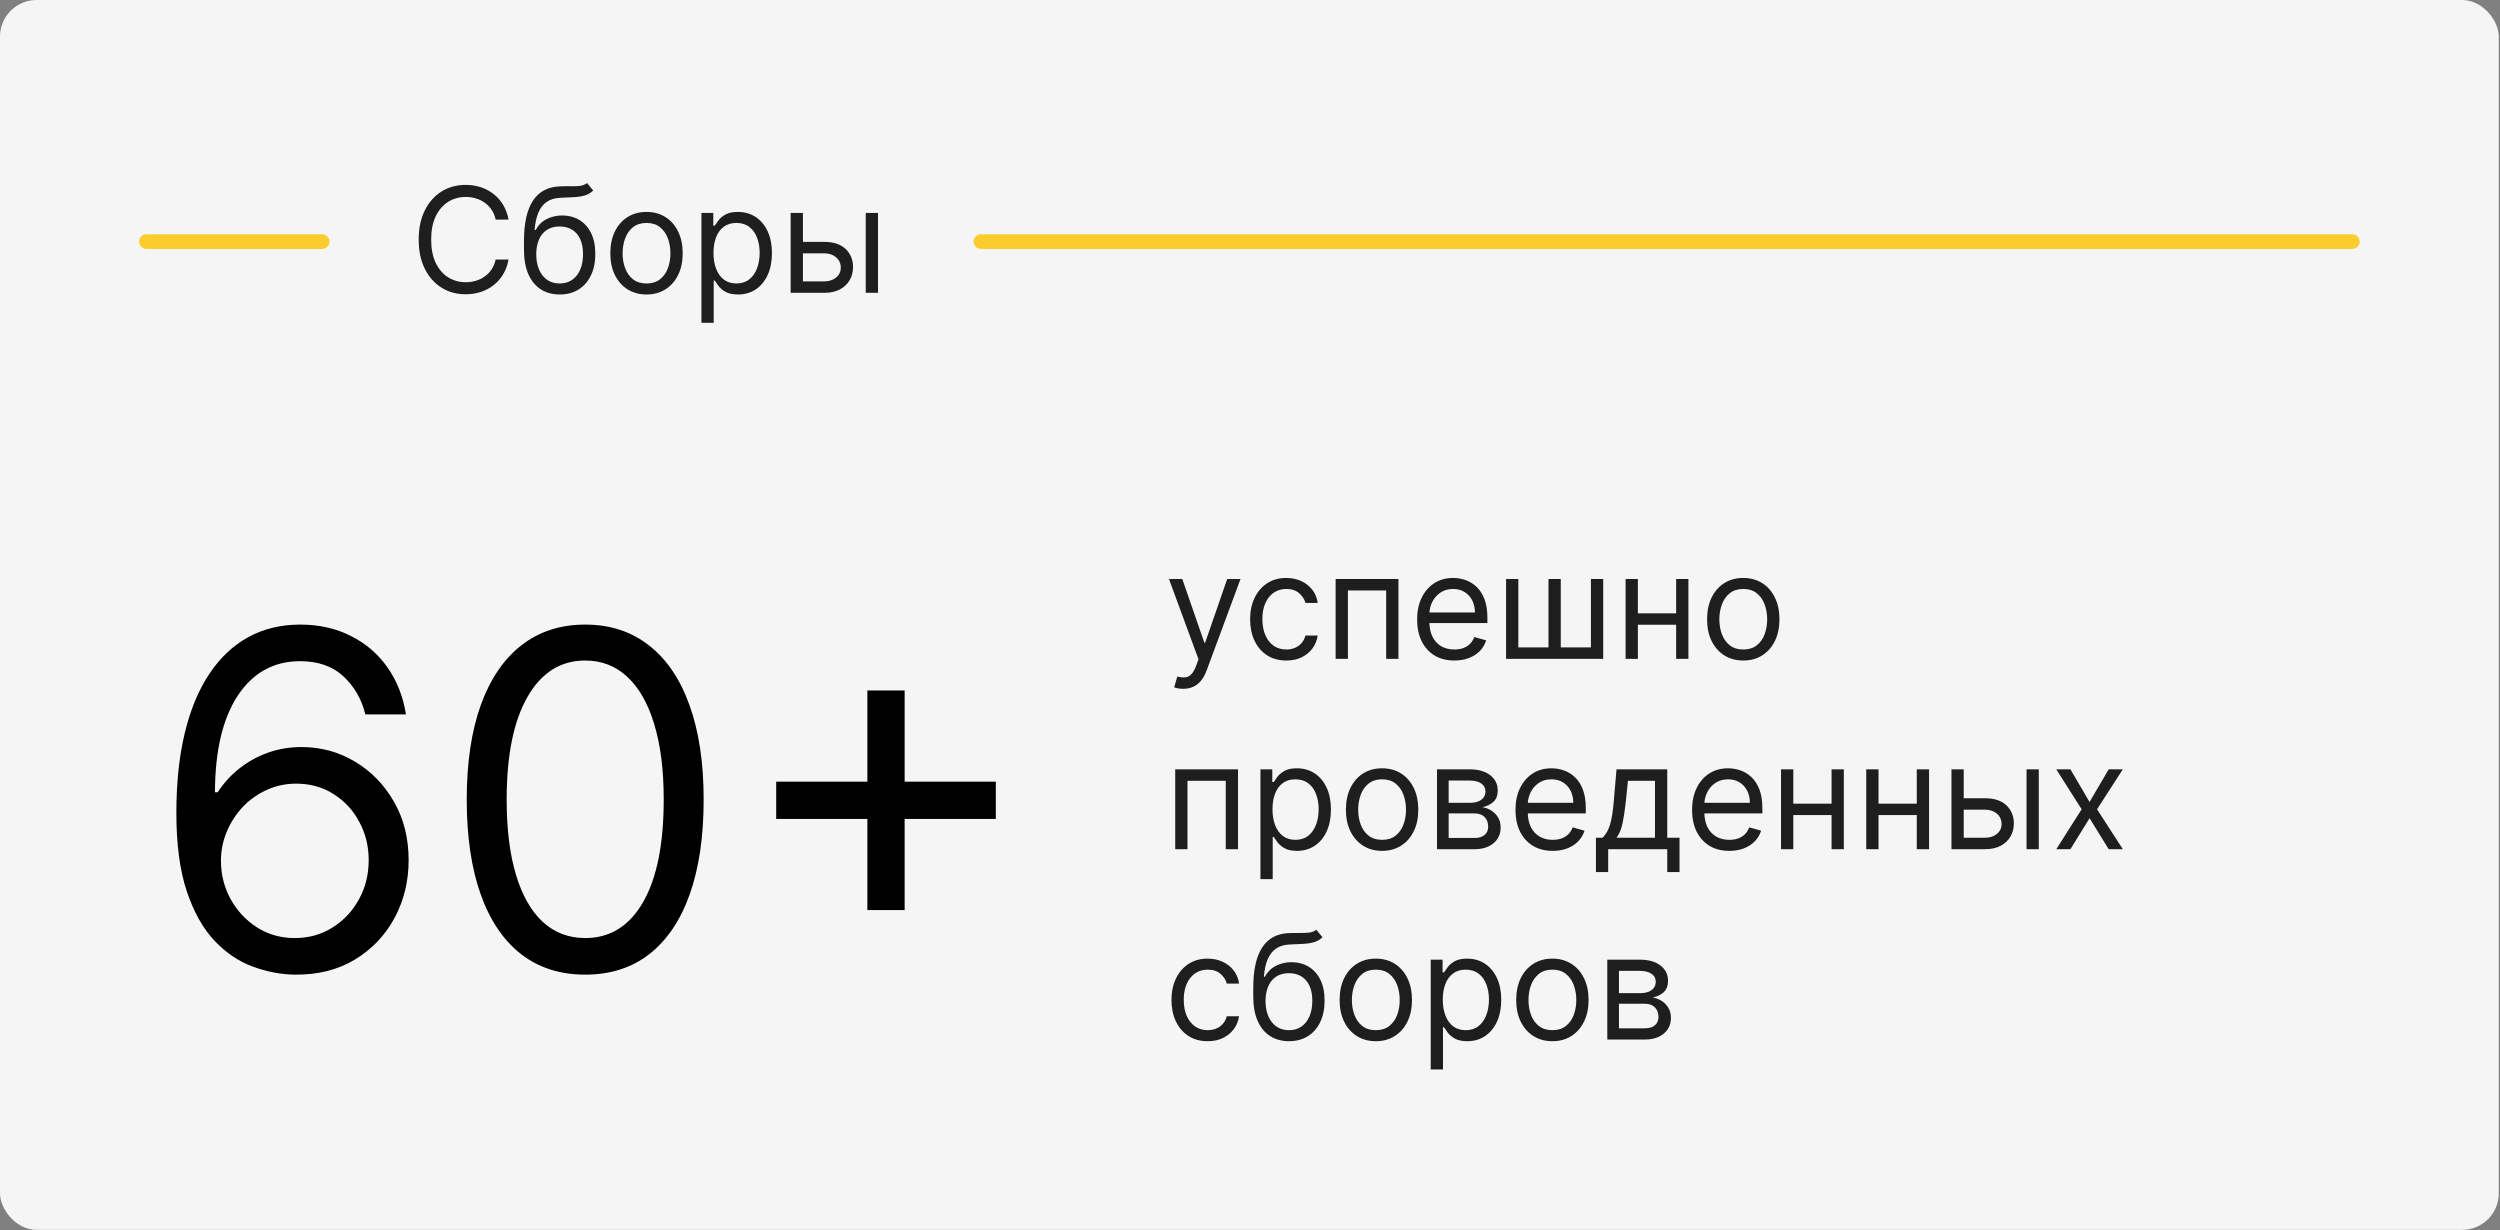
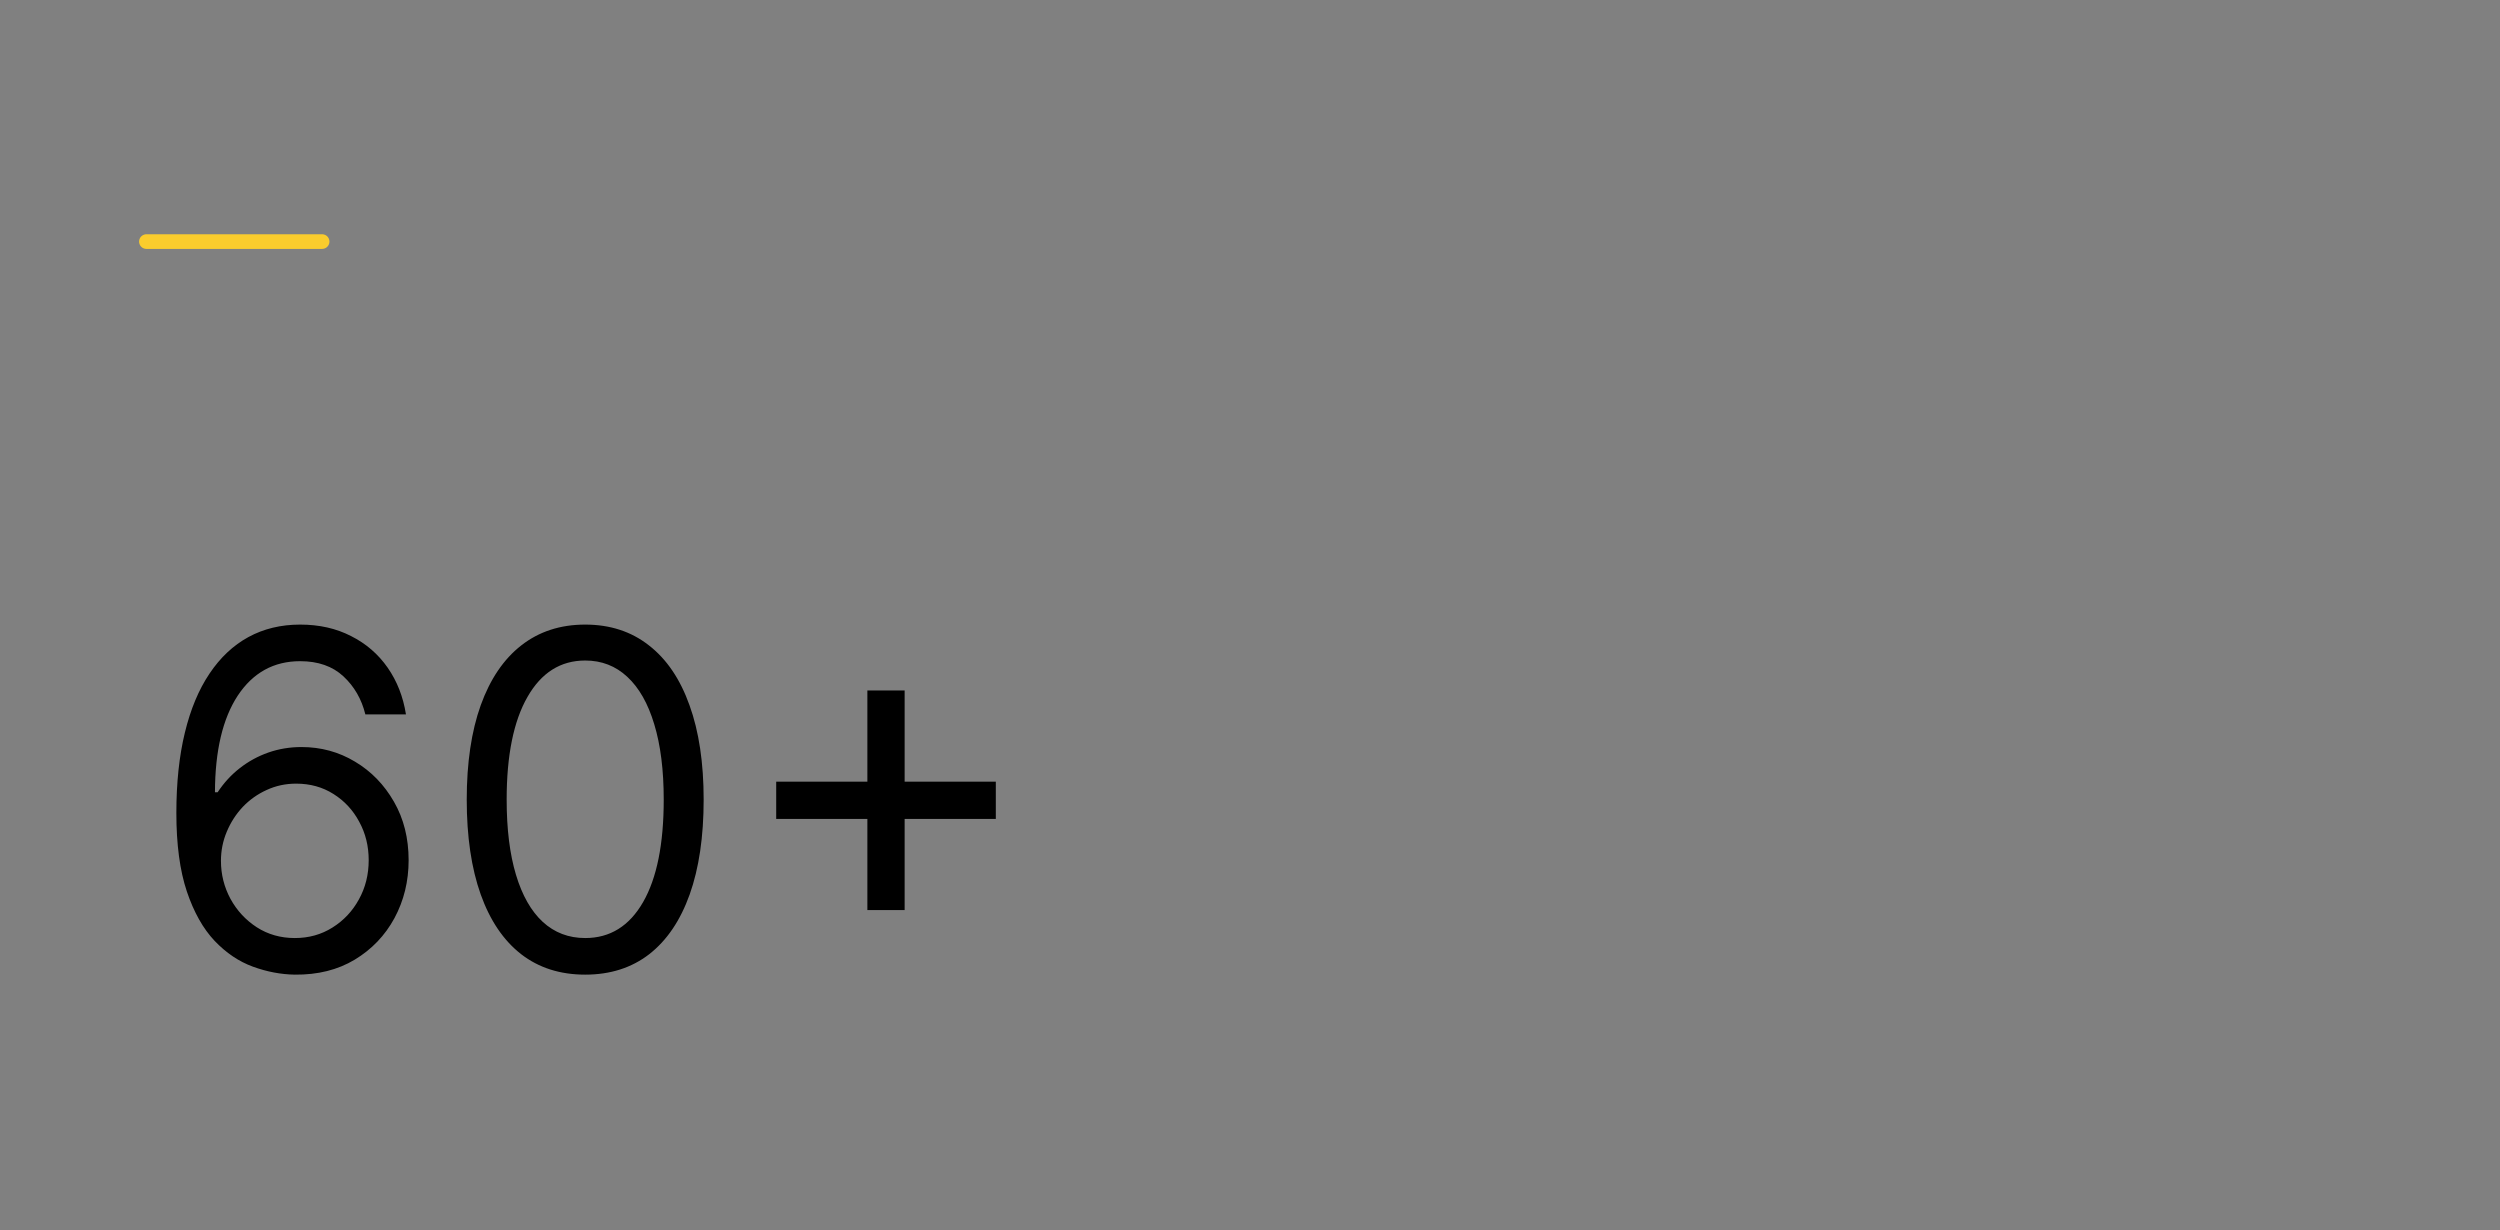
<svg xmlns="http://www.w3.org/2000/svg" viewBox="0 0 341.333 168" fill="none">
  <rect x="0" y="0" width="341.333" height="168" fill="#808080" stroke="none" />
-   <rect width="341.166" height="167.918" rx="4.998" fill="#F5F5F5" />
  <path d="M19.99 32.984L43.979 32.984" stroke="#FACC2D" stroke-width="2" stroke-linecap="round" />
-   <path d="M69.432 29.985H67.671C67.568 29.479 67.385 29.034 67.125 28.651C66.869 28.267 66.557 27.946 66.188 27.685C65.823 27.42 65.419 27.221 64.974 27.089C64.529 26.957 64.065 26.89 63.583 26.89C62.702 26.89 61.905 27.113 61.19 27.558C60.48 28.002 59.915 28.658 59.494 29.524C59.077 30.39 58.869 31.452 58.869 32.711C58.869 33.97 59.077 35.033 59.494 35.899C59.915 36.765 60.48 37.42 61.19 37.865C61.905 38.31 62.702 38.532 63.583 38.532C64.065 38.532 64.529 38.466 64.974 38.334C65.419 38.201 65.823 38.005 66.188 37.744C66.557 37.479 66.869 37.155 67.125 36.772C67.385 36.384 67.568 35.939 67.671 35.437H69.432C69.299 36.18 69.058 36.845 68.708 37.432C68.358 38.019 67.922 38.518 67.402 38.93C66.881 39.337 66.297 39.647 65.648 39.86C65.005 40.073 64.316 40.179 63.583 40.179C62.343 40.179 61.24 39.876 60.275 39.271C59.309 38.665 58.55 37.804 57.996 36.687C57.442 35.57 57.165 34.245 57.165 32.711C57.165 31.178 57.442 29.853 57.996 28.736C58.55 27.619 59.309 26.758 60.275 26.152C61.24 25.546 62.343 25.243 63.583 25.243C64.316 25.243 65.005 25.35 65.648 25.563C66.297 25.776 66.881 26.088 67.402 26.5C67.922 26.907 68.358 27.404 68.708 27.991C69.058 28.573 69.299 29.238 69.432 29.985ZM80.142 24.988L80.994 26.01C80.663 26.332 80.28 26.557 79.844 26.684C79.409 26.812 78.917 26.89 78.368 26.919C77.819 26.947 77.208 26.976 76.536 27.004C75.779 27.032 75.152 27.217 74.655 27.558C74.158 27.898 73.775 28.39 73.505 29.034C73.235 29.678 73.063 30.468 72.987 31.405H73.129C73.498 30.724 74.009 30.222 74.662 29.9C75.315 29.578 76.016 29.417 76.763 29.417C77.615 29.417 78.382 29.616 79.063 30.014C79.745 30.411 80.284 31 80.682 31.781C81.079 32.562 81.278 33.525 81.278 34.671C81.278 35.811 81.075 36.796 80.668 37.624C80.265 38.452 79.7 39.091 78.971 39.54C78.247 39.985 77.397 40.208 76.422 40.208C75.448 40.208 74.593 39.978 73.86 39.519C73.126 39.055 72.556 38.369 72.149 37.46C71.742 36.547 71.539 35.418 71.539 34.074V32.91C71.539 30.482 71.95 28.641 72.774 27.387C73.602 26.133 74.847 25.485 76.508 25.442C77.095 25.423 77.618 25.418 78.077 25.428C78.536 25.437 78.935 25.416 79.276 25.364C79.617 25.312 79.906 25.186 80.142 24.988ZM76.422 38.703C77.08 38.703 77.646 38.537 78.119 38.206C78.597 37.875 78.964 37.408 79.22 36.807C79.475 36.202 79.603 35.489 79.603 34.671C79.603 33.875 79.473 33.199 79.212 32.64C78.957 32.082 78.59 31.656 78.112 31.362C77.634 31.069 77.061 30.922 76.394 30.922C75.907 30.922 75.469 31.005 75.081 31.171C74.693 31.336 74.361 31.58 74.087 31.902C73.812 32.224 73.6 32.617 73.448 33.08C73.301 33.544 73.223 34.074 73.214 34.671C73.214 35.891 73.5 36.869 74.073 37.602C74.646 38.336 75.429 38.703 76.422 38.703ZM88.27 40.208C87.286 40.208 86.422 39.973 85.679 39.505C84.941 39.036 84.364 38.381 83.947 37.538C83.535 36.696 83.33 35.712 83.33 34.585C83.33 33.45 83.535 32.458 83.947 31.611C84.364 30.764 84.941 30.106 85.679 29.638C86.422 29.169 87.286 28.935 88.27 28.935C89.255 28.935 90.116 29.169 90.854 29.638C91.598 30.106 92.175 30.764 92.587 31.611C93.003 32.458 93.211 33.45 93.211 34.585C93.211 35.712 93.003 36.696 92.587 37.538C92.175 38.381 91.598 39.036 90.854 39.505C90.116 39.973 89.255 40.208 88.27 40.208ZM88.27 38.703C89.018 38.703 89.633 38.511 90.116 38.128C90.599 37.744 90.956 37.24 91.188 36.616C91.42 35.991 91.536 35.314 91.536 34.585C91.536 33.856 91.42 33.178 91.188 32.548C90.956 31.919 90.599 31.41 90.116 31.022C89.633 30.634 89.018 30.44 88.27 30.44C87.523 30.44 86.908 30.634 86.425 31.022C85.942 31.41 85.585 31.919 85.353 32.548C85.121 33.178 85.005 33.856 85.005 34.585C85.005 35.314 85.121 35.991 85.353 36.616C85.585 37.24 85.942 37.744 86.425 38.128C86.908 38.511 87.523 38.703 88.27 38.703ZM95.768 44.069V29.077H97.387V30.809H97.586C97.709 30.62 97.879 30.378 98.097 30.085C98.319 29.787 98.637 29.522 99.048 29.29C99.465 29.053 100.028 28.935 100.738 28.935C101.656 28.935 102.465 29.164 103.166 29.623C103.866 30.082 104.413 30.733 104.805 31.576C105.198 32.418 105.395 33.412 105.395 34.557C105.395 35.712 105.198 36.713 104.805 37.56C104.413 38.402 103.868 39.055 103.173 39.519C102.477 39.978 101.675 40.208 100.766 40.208C100.066 40.208 99.505 40.092 99.084 39.86C98.663 39.623 98.338 39.356 98.111 39.058C97.884 38.755 97.709 38.504 97.586 38.305H97.444V44.069H95.768ZM97.415 34.529C97.415 35.352 97.536 36.078 97.778 36.708C98.019 37.333 98.371 37.823 98.835 38.177C99.299 38.528 99.867 38.703 100.539 38.703C101.239 38.703 101.824 38.518 102.292 38.149C102.766 37.775 103.121 37.274 103.357 36.644C103.599 36.01 103.719 35.305 103.719 34.529C103.719 33.762 103.601 33.071 103.364 32.456C103.132 31.836 102.78 31.346 102.307 30.986C101.838 30.622 101.249 30.44 100.539 30.44C99.857 30.44 99.285 30.612 98.821 30.958C98.357 31.299 98.007 31.777 97.771 32.392C97.534 33.002 97.415 33.715 97.415 34.529ZM109.398 33.024H112.522C113.799 33.024 114.777 33.348 115.454 33.996C116.13 34.645 116.469 35.466 116.469 36.459C116.469 37.113 116.317 37.707 116.014 38.241C115.711 38.771 115.267 39.195 114.68 39.512C114.093 39.824 113.374 39.98 112.522 39.98H107.95V29.077H109.625V38.419H112.522C113.184 38.419 113.728 38.244 114.155 37.893C114.58 37.543 114.793 37.094 114.793 36.545C114.793 35.967 114.58 35.496 114.155 35.132C113.728 34.768 113.184 34.585 112.522 34.585H109.398V33.024ZM118.201 39.98V29.077H119.876V39.98H118.201Z" fill="#1E1E1E" />
-   <path d="M133.935 32.984L321.176 32.984" stroke="url(#paint0_linear_260_2287)" stroke-width="2" stroke-linecap="round" />
  <path d="M40.253 133.071C38.345 133.041 36.437 132.678 34.529 131.981C32.62 131.284 30.879 130.111 29.304 128.46C27.729 126.794 26.464 124.545 25.51 121.713C24.556 118.866 24.079 115.292 24.079 110.991C24.079 106.872 24.465 103.222 25.238 100.042C26.01 96.847 27.131 94.159 28.6 91.978C30.069 89.782 31.84 88.116 33.915 86.98C36.005 85.844 38.36 85.277 40.98 85.277C43.585 85.277 45.902 85.799 47.931 86.844C49.976 87.874 51.642 89.312 52.929 91.16C54.216 93.008 55.049 95.135 55.427 97.543H49.885C49.37 95.453 48.37 93.719 46.886 92.341C45.402 90.963 43.433 90.274 40.98 90.274C37.376 90.274 34.536 91.841 32.461 94.976C30.402 98.111 29.364 102.51 29.349 108.174H29.713C30.561 106.887 31.568 105.789 32.734 104.881C33.915 103.957 35.218 103.245 36.641 102.745C38.065 102.246 39.572 101.996 41.162 101.996C43.827 101.996 46.265 102.662 48.476 103.995C50.687 105.312 52.459 107.137 53.792 109.469C55.125 111.786 55.791 114.444 55.791 117.443C55.791 120.32 55.147 122.955 53.86 125.348C52.573 127.726 50.763 129.618 48.431 131.027C46.114 132.42 43.388 133.102 40.253 133.071ZM40.253 128.074C42.161 128.074 43.873 127.597 45.387 126.643C46.917 125.689 48.121 124.409 48.999 122.804C49.892 121.198 50.339 119.411 50.339 117.443C50.339 115.519 49.907 113.77 49.044 112.195C48.196 110.605 47.023 109.341 45.523 108.402C44.039 107.463 42.343 106.993 40.435 106.993C38.996 106.993 37.656 107.281 36.414 107.856C35.172 108.417 34.082 109.189 33.143 110.173C32.219 111.158 31.492 112.286 30.962 113.558C30.432 114.815 30.167 116.14 30.167 117.534C30.167 119.381 30.599 121.108 31.462 122.713C32.34 124.318 33.537 125.613 35.051 126.597C36.581 127.582 38.315 128.074 40.253 128.074ZM79.898 133.071C76.476 133.071 73.561 132.14 71.153 130.277C68.745 128.399 66.905 125.681 65.633 122.122C64.361 118.548 63.725 114.232 63.725 109.174C63.725 104.146 64.361 99.853 65.633 96.294C66.92 92.72 68.768 89.994 71.175 88.116C73.599 86.223 76.506 85.277 79.898 85.277C83.291 85.277 86.191 86.223 88.599 88.116C91.022 89.994 92.869 92.72 94.142 96.294C95.429 99.853 96.072 104.146 96.072 109.174C96.072 114.232 95.436 118.548 94.164 122.122C92.892 125.681 91.052 128.399 88.644 130.277C86.236 132.14 83.321 133.071 79.898 133.071ZM79.898 128.074C83.291 128.074 85.926 126.438 87.804 123.167C89.682 119.896 90.62 115.232 90.62 109.174C90.62 105.146 90.189 101.716 89.326 98.883C88.478 96.052 87.251 93.894 85.646 92.409C84.055 90.925 82.14 90.183 79.898 90.183C76.536 90.183 73.909 91.841 72.016 95.158C70.123 98.459 69.176 103.131 69.176 109.174C69.176 113.202 69.601 116.625 70.449 119.442C71.297 122.259 72.516 124.401 74.106 125.87C75.711 127.339 77.642 128.074 79.898 128.074ZM118.425 124.258V94.272H123.513V124.258H118.425ZM105.977 111.809V106.721H135.962V111.809H105.977Z" fill="black" />
-   <path d="M161.535 94.045C161.251 94.045 160.998 94.021 160.775 93.974C160.553 93.931 160.399 93.889 160.314 93.846L160.74 92.37C161.147 92.474 161.506 92.512 161.819 92.483C162.131 92.455 162.408 92.315 162.649 92.065C162.895 91.818 163.12 91.418 163.324 90.865L163.636 90.013L159.604 79.052H161.421L164.431 87.741H164.545L167.554 79.052H169.372L164.743 91.546C164.535 92.109 164.277 92.576 163.97 92.945C163.662 93.318 163.305 93.595 162.898 93.775C162.495 93.955 162.041 94.045 161.535 94.045ZM175.622 90.183C174.6 90.183 173.72 89.942 172.982 89.459C172.243 88.977 171.675 88.312 171.278 87.464C170.88 86.617 170.682 85.649 170.682 84.561C170.682 83.453 170.885 82.476 171.292 81.629C171.704 80.777 172.276 80.112 173.01 79.634C173.748 79.152 174.609 78.91 175.594 78.91C176.361 78.91 177.052 79.052 177.667 79.336C178.282 79.62 178.786 80.018 179.179 80.529C179.572 81.04 179.815 81.636 179.91 82.318H178.235C178.107 81.821 177.823 81.381 177.383 80.997C176.947 80.609 176.361 80.415 175.622 80.415C174.969 80.415 174.397 80.586 173.904 80.926C173.417 81.262 173.036 81.738 172.762 82.353C172.492 82.964 172.357 83.681 172.357 84.504C172.357 85.347 172.49 86.08 172.754 86.705C173.024 87.33 173.403 87.815 173.89 88.16C174.382 88.506 174.96 88.678 175.622 88.678C176.058 88.678 176.453 88.602 176.808 88.451C177.163 88.3 177.463 88.082 177.709 87.798C177.956 87.514 178.131 87.173 178.235 86.776H179.91C179.815 87.419 179.581 87.999 179.207 88.515C178.838 89.026 178.348 89.433 177.738 89.736C177.132 90.034 176.427 90.183 175.622 90.183ZM182.359 89.956V79.052H190.935V89.956H189.259V80.614H184.034V89.956H182.359ZM198.566 90.183C197.515 90.183 196.609 89.951 195.847 89.488C195.09 89.019 194.505 88.366 194.093 87.528C193.686 86.686 193.483 85.706 193.483 84.589C193.483 83.472 193.686 82.488 194.093 81.636C194.505 80.78 195.078 80.112 195.811 79.634C196.55 79.152 197.411 78.91 198.395 78.91C198.963 78.91 199.524 79.005 200.078 79.194C200.632 79.383 201.136 79.691 201.59 80.117C202.044 80.538 202.406 81.097 202.676 81.793C202.946 82.488 203.081 83.345 203.081 84.362V85.072H194.675V83.624H201.377C201.377 83.009 201.254 82.46 201.008 81.977C200.766 81.494 200.421 81.113 199.971 80.834C199.526 80.555 199.001 80.415 198.395 80.415C197.728 80.415 197.151 80.581 196.663 80.912C196.18 81.239 195.809 81.665 195.549 82.19C195.288 82.715 195.158 83.279 195.158 83.88V84.845C195.158 85.668 195.3 86.366 195.584 86.939C195.873 87.507 196.273 87.94 196.784 88.238C197.295 88.532 197.889 88.678 198.566 88.678C199.006 88.678 199.403 88.617 199.758 88.494C200.118 88.366 200.428 88.177 200.688 87.926C200.949 87.67 201.15 87.353 201.292 86.975L202.91 87.429C202.74 87.978 202.453 88.461 202.051 88.877C201.649 89.289 201.152 89.61 200.561 89.842C199.969 90.07 199.304 90.183 198.566 90.183ZM205.629 79.052H207.304V88.394H211.422V79.052H213.097V88.394H217.214V79.052H218.89V89.956H205.629V79.052ZM229.247 83.738V85.299H223.227V83.738H229.247ZM223.625 79.052V89.956H221.949V79.052H223.625ZM230.524 79.052V89.956H228.849V79.052H230.524ZM238.014 90.183C237.029 90.183 236.166 89.949 235.423 89.481C234.684 89.012 234.107 88.356 233.691 87.514C233.279 86.672 233.073 85.687 233.073 84.561C233.073 83.425 233.279 82.434 233.691 81.587C234.107 80.74 234.684 80.082 235.423 79.613C236.166 79.145 237.029 78.91 238.014 78.91C238.998 78.91 239.859 79.145 240.598 79.613C241.341 80.082 241.918 80.74 242.33 81.587C242.746 82.434 242.955 83.425 242.955 84.561C242.955 85.687 242.746 86.672 242.33 87.514C241.918 88.356 241.341 89.012 240.598 89.481C239.859 89.949 238.998 90.183 238.014 90.183ZM238.014 88.678C238.761 88.678 239.377 88.487 239.859 88.103C240.342 87.72 240.699 87.216 240.931 86.591C241.163 85.967 241.279 85.29 241.279 84.561C241.279 83.832 241.163 83.153 240.931 82.524C240.699 81.894 240.342 81.386 239.859 80.997C239.377 80.609 238.761 80.415 238.014 80.415C237.266 80.415 236.651 80.609 236.168 80.997C235.685 81.386 235.328 81.894 235.096 82.524C234.864 83.153 234.748 83.832 234.748 84.561C234.748 85.29 234.864 85.967 235.096 86.591C235.328 87.216 235.685 87.72 236.168 88.103C236.651 88.487 237.266 88.678 238.014 88.678ZM160.456 115.943V105.04H169.031V115.943H167.356V106.601H162.131V115.943H160.456ZM172.091 120.032V105.04H173.709V106.772H173.908C174.031 106.582 174.201 106.341 174.419 106.048C174.641 105.75 174.959 105.484 175.37 105.253C175.787 105.016 176.35 104.898 177.06 104.898C177.978 104.898 178.787 105.127 179.488 105.586C180.188 106.045 180.735 106.696 181.128 107.538C181.52 108.381 181.717 109.375 181.717 110.52C181.717 111.675 181.52 112.675 181.128 113.523C180.735 114.365 180.191 115.018 179.495 115.482C178.799 115.941 177.997 116.171 177.088 116.171C176.388 116.171 175.827 116.055 175.406 115.823C174.985 115.586 174.66 115.319 174.433 115.021C174.206 114.718 174.031 114.467 173.908 114.268H173.766V120.032H172.091ZM173.738 110.492C173.738 111.315 173.858 112.041 174.1 112.671C174.341 113.295 174.694 113.785 175.157 114.14C175.621 114.491 176.189 114.666 176.861 114.666C177.562 114.666 178.146 114.481 178.615 114.112C179.088 113.738 179.443 113.236 179.679 112.607C179.921 111.973 180.041 111.268 180.041 110.492C180.041 109.725 179.923 109.034 179.687 108.419C179.455 107.799 179.102 107.309 178.629 106.949C178.16 106.585 177.571 106.403 176.861 106.403C176.18 106.403 175.607 106.575 175.143 106.921C174.679 107.262 174.329 107.74 174.092 108.355C173.856 108.965 173.738 109.677 173.738 110.492ZM188.702 116.171C187.718 116.171 186.854 115.936 186.111 115.468C185.372 114.999 184.795 114.344 184.379 113.501C183.967 112.659 183.761 111.675 183.761 110.548C183.761 109.413 183.967 108.421 184.379 107.574C184.795 106.727 185.372 106.069 186.111 105.6C186.854 105.132 187.718 104.898 188.702 104.898C189.686 104.898 190.548 105.132 191.286 105.6C192.029 106.069 192.606 106.727 193.018 107.574C193.435 108.421 193.643 109.413 193.643 110.548C193.643 111.675 193.435 112.659 193.018 113.501C192.606 114.344 192.029 114.999 191.286 115.468C190.548 115.936 189.686 116.171 188.702 116.171ZM188.702 114.666C189.45 114.666 190.065 114.474 190.547 114.091C191.03 113.707 191.388 113.203 191.619 112.579C191.851 111.954 191.967 111.277 191.967 110.548C191.967 109.819 191.851 109.14 191.619 108.511C191.388 107.882 191.03 107.373 190.547 106.985C190.065 106.597 189.45 106.403 188.702 106.403C187.954 106.403 187.339 106.597 186.856 106.985C186.373 107.373 186.016 107.882 185.784 108.511C185.552 109.14 185.436 109.819 185.436 110.548C185.436 111.277 185.552 111.954 185.784 112.579C186.016 113.203 186.373 113.707 186.856 114.091C187.339 114.474 187.954 114.666 188.702 114.666ZM196.2 115.943V105.04H200.658C201.832 105.04 202.764 105.305 203.455 105.835C204.146 106.365 204.491 107.065 204.491 107.936C204.491 108.598 204.295 109.112 203.902 109.476C203.509 109.836 203.005 110.08 202.39 110.207C202.792 110.264 203.183 110.406 203.561 110.633C203.945 110.861 204.262 111.173 204.513 111.571C204.764 111.963 204.889 112.446 204.889 113.019C204.889 113.577 204.747 114.076 204.463 114.517C204.179 114.957 203.772 115.304 203.242 115.56C202.712 115.816 202.078 115.943 201.339 115.943H196.2ZM197.79 114.41H201.339C201.917 114.41 202.369 114.273 202.696 113.998C203.022 113.724 203.185 113.35 203.185 112.877C203.185 112.313 203.022 111.871 202.696 111.549C202.369 111.223 201.917 111.06 201.339 111.06H197.79V114.41ZM197.79 109.611H200.658C201.108 109.611 201.493 109.55 201.815 109.427C202.137 109.299 202.383 109.119 202.553 108.887C202.728 108.65 202.816 108.371 202.816 108.049C202.816 107.59 202.624 107.231 202.241 106.971C201.858 106.705 201.33 106.573 200.658 106.573H197.79V109.611ZM211.997 116.171C210.946 116.171 210.04 115.939 209.278 115.475C208.521 115.006 207.936 114.353 207.524 113.516C207.117 112.673 206.914 111.693 206.914 110.577C206.914 109.46 207.117 108.476 207.524 107.624C207.936 106.767 208.509 106.1 209.242 105.622C209.98 105.139 210.842 104.898 211.826 104.898C212.394 104.898 212.955 104.992 213.509 105.182C214.062 105.371 214.566 105.678 215.021 106.104C215.475 106.526 215.837 107.084 216.107 107.78C216.377 108.476 216.512 109.332 216.512 110.35V111.06H208.106V109.611H214.808C214.808 108.996 214.685 108.447 214.439 107.964C214.197 107.482 213.852 107.101 213.402 106.821C212.957 106.542 212.432 106.403 211.826 106.403C211.159 106.403 210.582 106.568 210.094 106.9C209.611 107.226 209.24 107.652 208.98 108.177C208.719 108.703 208.589 109.266 208.589 109.867V110.832C208.589 111.656 208.731 112.354 209.015 112.926C209.304 113.494 209.704 113.927 210.215 114.225C210.726 114.519 211.32 114.666 211.997 114.666C212.437 114.666 212.834 114.604 213.189 114.481C213.549 114.353 213.859 114.164 214.119 113.913C214.38 113.657 214.58 113.34 214.723 112.962L216.341 113.416C216.171 113.965 215.884 114.448 215.482 114.864C215.08 115.276 214.583 115.598 213.991 115.83C213.4 116.057 212.735 116.171 211.997 116.171ZM217.896 119.067V114.382H218.804C219.027 114.15 219.218 113.899 219.379 113.629C219.54 113.359 219.68 113.04 219.798 112.671C219.921 112.297 220.025 111.843 220.111 111.308C220.196 110.768 220.271 110.118 220.338 109.356L220.707 105.04H227.635V114.382H229.311V119.067H227.635V115.943H219.571V119.067H217.896ZM220.707 114.382H225.96V106.601H222.269L221.985 109.356C221.866 110.496 221.72 111.492 221.545 112.344C221.369 113.196 221.09 113.875 220.707 114.382ZM236.106 116.171C235.055 116.171 234.149 115.939 233.387 115.475C232.63 115.006 232.045 114.353 231.634 113.516C231.227 112.673 231.023 111.693 231.023 110.577C231.023 109.46 231.227 108.476 231.634 107.624C232.045 106.767 232.618 106.1 233.352 105.622C234.09 105.139 234.951 104.898 235.936 104.898C236.504 104.898 237.064 104.992 237.618 105.182C238.172 105.371 238.676 105.678 239.13 106.104C239.584 106.526 239.946 107.084 240.216 107.78C240.486 108.476 240.621 109.332 240.621 110.35V111.06H232.216V109.611H238.917C238.917 108.996 238.794 108.447 238.548 107.964C238.307 107.482 237.961 107.101 237.512 106.821C237.067 106.542 236.541 106.403 235.936 106.403C235.268 106.403 234.691 106.568 234.203 106.9C233.721 107.226 233.349 107.652 233.089 108.177C232.829 108.703 232.699 109.266 232.699 109.867V110.832C232.699 111.656 232.841 112.354 233.124 112.926C233.413 113.494 233.813 113.927 234.324 114.225C234.835 114.519 235.429 114.666 236.106 114.666C236.546 114.666 236.944 114.604 237.299 114.481C237.658 114.353 237.968 114.164 238.228 113.913C238.489 113.657 238.69 113.34 238.832 112.962L240.45 113.416C240.28 113.965 239.994 114.448 239.591 114.864C239.189 115.276 238.692 115.598 238.101 115.83C237.509 116.057 236.844 116.171 236.106 116.171ZM250.468 109.725V111.287H244.447V109.725H250.468ZM244.845 105.04V115.943H243.169V105.04H244.845ZM251.745 105.04V115.943H250.07V105.04H251.745ZM262.102 109.725V111.287H256.082V109.725H262.102ZM256.48 105.04V115.943H254.803V105.04H256.48ZM263.379 105.04V115.943H261.705V105.04H263.379ZM267.887 108.987H271.01C272.29 108.987 273.267 109.311 273.944 109.959C274.618 110.607 274.958 111.429 274.958 112.422C274.958 113.076 274.806 113.669 274.503 114.204C274.201 114.734 273.756 115.158 273.169 115.475C272.582 115.787 271.862 115.943 271.01 115.943H266.44V105.04H268.114V114.382H271.01C271.672 114.382 272.217 114.206 272.644 113.856C273.069 113.506 273.282 113.057 273.282 112.508C273.282 111.93 273.069 111.459 272.644 111.095C272.217 110.73 271.672 110.548 271.01 110.548H267.887V108.987ZM276.69 115.943V105.04H278.364V115.943H276.69ZM282.682 105.04L285.293 109.498L287.907 105.04H289.836L286.315 110.492L289.836 115.943H287.907L285.293 111.712L282.682 115.943H280.75L284.214 110.492L280.75 105.04H282.682ZM164.885 142.158C163.863 142.158 162.983 141.916 162.245 141.434C161.506 140.951 160.938 140.286 160.541 139.439C160.143 138.592 159.945 137.624 159.945 136.536C159.945 135.428 160.148 134.451 160.555 133.604C160.967 132.752 161.539 132.087 162.273 131.609C163.011 131.126 163.873 130.885 164.857 130.885C165.624 130.885 166.315 131.027 166.93 131.311C167.545 131.595 168.049 131.992 168.442 132.504C168.835 133.015 169.078 133.611 169.173 134.292H167.498C167.37 133.795 167.086 133.355 166.646 132.972C166.211 132.584 165.624 132.39 164.885 132.39C164.232 132.39 163.66 132.56 163.168 132.901C162.68 133.237 162.299 133.713 162.025 134.328C161.755 134.938 161.62 135.655 161.62 136.479C161.62 137.321 161.753 138.055 162.017 138.68C162.287 139.304 162.666 139.789 163.153 140.135C163.646 140.48 164.223 140.653 164.885 140.653C165.321 140.653 165.716 140.577 166.071 140.426C166.426 140.274 166.726 140.057 166.972 139.773C167.219 139.489 167.394 139.148 167.498 138.75H169.173C169.078 139.394 168.844 139.974 168.47 140.49C168.101 141.001 167.611 141.408 167.001 141.711C166.395 142.009 165.69 142.158 164.885 142.158ZM179.715 126.938L180.567 127.96C180.235 128.282 179.852 128.507 179.417 128.635C178.981 128.762 178.489 128.841 177.94 128.869C177.391 128.897 176.781 128.926 176.108 128.954C175.351 128.983 174.724 129.167 174.227 129.508C173.73 129.849 173.347 130.341 173.077 130.984C172.808 131.628 172.635 132.418 172.559 133.355H172.701C173.07 132.674 173.581 132.172 174.234 131.85C174.888 131.529 175.588 131.368 176.336 131.368C177.188 131.368 177.954 131.567 178.636 131.964C179.317 132.362 179.857 132.951 180.254 133.732C180.652 134.512 180.851 135.476 180.851 136.621C180.851 137.761 180.647 138.746 180.24 139.574C179.838 140.402 179.272 141.041 178.544 141.491C177.819 141.935 176.97 142.158 175.995 142.158C175.02 142.158 174.166 141.928 173.432 141.469C172.699 141.005 172.128 140.319 171.722 139.411C171.315 138.497 171.111 137.368 171.111 136.025V134.86C171.111 132.433 171.523 130.591 172.346 129.337C173.174 128.083 174.419 127.435 176.08 127.392C176.667 127.373 177.19 127.369 177.649 127.378C178.108 127.388 178.508 127.366 178.849 127.314C179.189 127.262 179.478 127.137 179.715 126.938ZM175.995 140.653C176.653 140.653 177.218 140.487 177.692 140.156C178.17 139.825 178.536 139.358 178.792 138.757C179.048 138.152 179.175 137.44 179.175 136.621C179.175 135.826 179.045 135.149 178.785 134.591C178.529 134.032 178.162 133.606 177.684 133.313C177.206 133.019 176.634 132.873 175.967 132.873C175.479 132.873 175.042 132.955 174.653 133.121C174.265 133.287 173.934 133.531 173.659 133.852C173.385 134.174 173.172 134.567 173.021 135.031C172.874 135.494 172.796 136.025 172.786 136.621C172.786 137.842 173.073 138.819 173.645 139.553C174.218 140.286 175.001 140.653 175.995 140.653ZM187.843 142.158C186.858 142.158 185.995 141.924 185.252 141.455C184.514 140.987 183.936 140.331 183.52 139.489C183.108 138.646 182.902 137.662 182.902 136.536C182.902 135.4 183.108 134.408 183.52 133.561C183.936 132.714 184.514 132.056 185.252 131.588C185.995 131.119 186.858 130.885 187.843 130.885C188.827 130.885 189.689 131.119 190.427 131.588C191.17 132.056 191.747 132.714 192.159 133.561C192.575 134.408 192.784 135.4 192.784 136.536C192.784 137.662 192.575 138.646 192.159 139.489C191.747 140.331 191.17 140.987 190.427 141.455C189.689 141.924 188.827 142.158 187.843 142.158ZM187.843 140.653C188.591 140.653 189.206 140.461 189.689 140.078C190.171 139.695 190.529 139.191 190.761 138.566C190.992 137.941 191.108 137.264 191.108 136.536C191.108 135.807 190.992 135.128 190.761 134.498C190.529 133.869 190.171 133.36 189.689 132.972C189.206 132.584 188.591 132.39 187.843 132.39C187.095 132.39 186.48 132.584 185.997 132.972C185.514 133.36 185.157 133.869 184.925 134.498C184.693 135.128 184.577 135.807 184.577 136.536C184.577 137.264 184.693 137.941 184.925 138.566C185.157 139.191 185.514 139.695 185.997 140.078C186.48 140.461 187.095 140.653 187.843 140.653ZM195.341 146.02V131.027H196.96V132.759H197.158C197.281 132.57 197.452 132.328 197.669 132.035C197.892 131.737 198.209 131.472 198.621 131.24C199.037 131.003 199.6 130.885 200.31 130.885C201.228 130.885 202.038 131.114 202.738 131.573C203.438 132.033 203.985 132.683 204.378 133.526C204.771 134.368 204.967 135.362 204.967 136.507C204.967 137.662 204.771 138.663 204.378 139.51C203.985 140.352 203.441 141.005 202.745 141.469C202.049 141.928 201.247 142.158 200.339 142.158C199.638 142.158 199.077 142.042 198.656 141.81C198.235 141.573 197.911 141.306 197.684 141.008C197.457 140.705 197.281 140.454 197.158 140.255H197.016V146.02H195.341ZM196.988 136.479C196.988 137.302 197.109 138.029 197.35 138.658C197.591 139.283 197.944 139.773 198.408 140.128C198.872 140.478 199.439 140.653 200.112 140.653C200.812 140.653 201.396 140.468 201.865 140.099C202.338 139.725 202.693 139.224 202.93 138.594C203.171 137.96 203.292 137.255 203.292 136.479C203.292 135.712 203.173 135.021 202.937 134.406C202.705 133.786 202.352 133.296 201.879 132.937C201.411 132.572 200.821 132.39 200.112 132.39C199.43 132.39 198.857 132.563 198.394 132.908C197.93 133.249 197.58 133.727 197.343 134.342C197.106 134.953 196.988 135.665 196.988 136.479ZM211.952 142.158C210.968 142.158 210.104 141.924 209.361 141.455C208.623 140.987 208.046 140.331 207.629 139.489C207.217 138.646 207.011 137.662 207.011 136.536C207.011 135.4 207.217 134.408 207.629 133.561C208.046 132.714 208.623 132.056 209.361 131.588C210.104 131.119 210.968 130.885 211.952 130.885C212.937 130.885 213.798 131.119 214.536 131.588C215.279 132.056 215.857 132.714 216.268 133.561C216.685 134.408 216.893 135.4 216.893 136.536C216.893 137.662 216.685 138.646 216.268 139.489C215.857 140.331 215.279 140.987 214.536 141.455C213.798 141.924 212.937 142.158 211.952 142.158ZM211.952 140.653C212.7 140.653 213.315 140.461 213.798 140.078C214.281 139.695 214.638 139.191 214.87 138.566C215.102 137.941 215.218 137.264 215.218 136.536C215.218 135.807 215.102 135.128 214.87 134.498C214.638 133.869 214.281 133.36 213.798 132.972C213.315 132.584 212.7 132.39 211.952 132.39C211.205 132.39 210.589 132.584 210.107 132.972C209.624 133.36 209.267 133.869 209.035 134.498C208.803 135.128 208.687 135.807 208.687 136.536C208.687 137.264 208.803 137.941 209.035 138.566C209.267 139.191 209.624 139.695 210.107 140.078C210.589 140.461 211.205 140.653 211.952 140.653ZM219.45 141.931V131.027H223.908C225.082 131.027 226.014 131.292 226.705 131.822C227.396 132.352 227.742 133.053 227.742 133.923C227.742 134.586 227.545 135.099 227.153 135.464C226.76 135.823 226.256 136.067 225.641 136.195C226.043 136.252 226.433 136.394 226.812 136.621C227.195 136.848 227.512 137.16 227.763 137.558C228.014 137.951 228.139 138.433 228.139 139.006C228.139 139.564 227.997 140.064 227.713 140.504C227.429 140.944 227.022 141.292 226.492 141.547C225.962 141.803 225.328 141.931 224.59 141.931H219.45ZM221.041 140.397H224.59C225.167 140.397 225.619 140.26 225.946 139.986C226.272 139.711 226.436 139.337 226.436 138.864C226.436 138.301 226.272 137.858 225.946 137.537C225.619 137.21 225.167 137.047 224.59 137.047H221.041V140.397ZM221.041 135.599H223.908C224.358 135.599 224.744 135.537 225.066 135.414C225.387 135.286 225.633 135.106 225.804 134.874C225.979 134.638 226.066 134.359 226.066 134.037C226.066 133.578 225.875 133.218 225.491 132.958C225.108 132.693 224.58 132.56 223.908 132.56H221.041V135.599Z" fill="#1E1E1E" />
  <defs>
    <linearGradient id="paint0_linear_260_2287" x1="536" y1="132" x2="536.043" y2="140" gradientUnits="userSpaceOnUse">
      <stop stop-color="#FACC2D" />
      <stop offset="1" stop-color="#EDB430" />
    </linearGradient>
  </defs>
</svg>